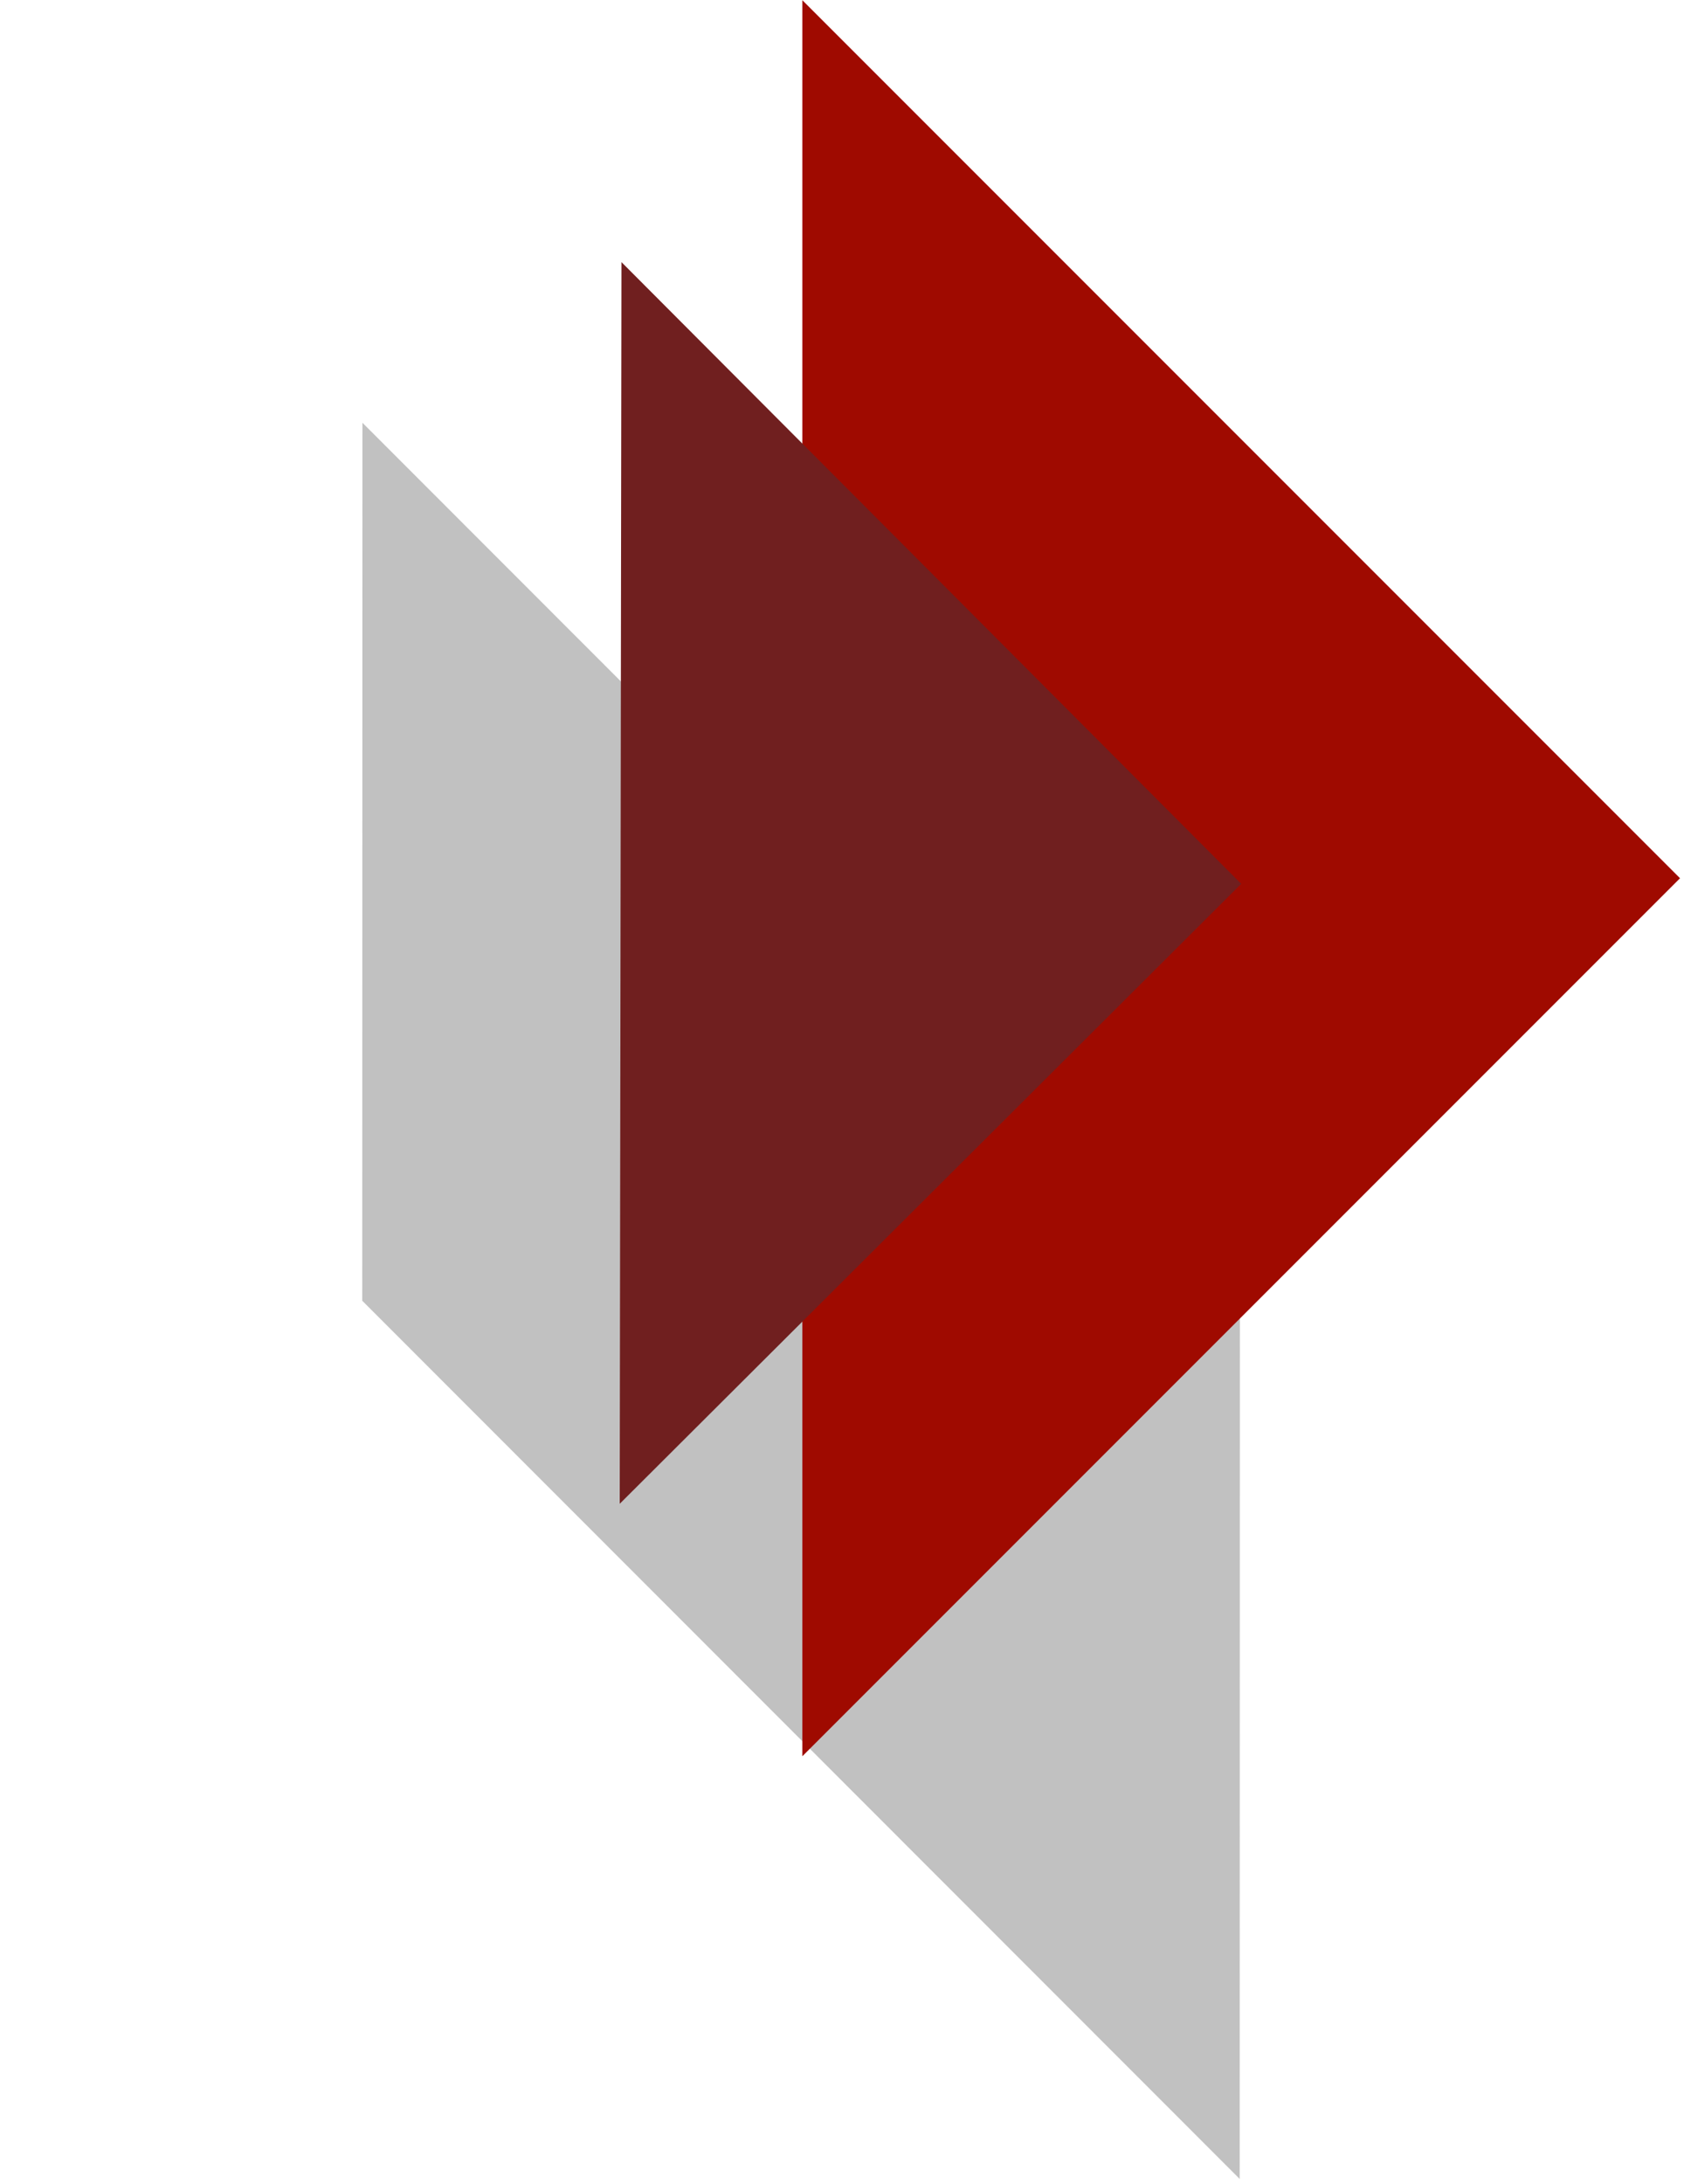
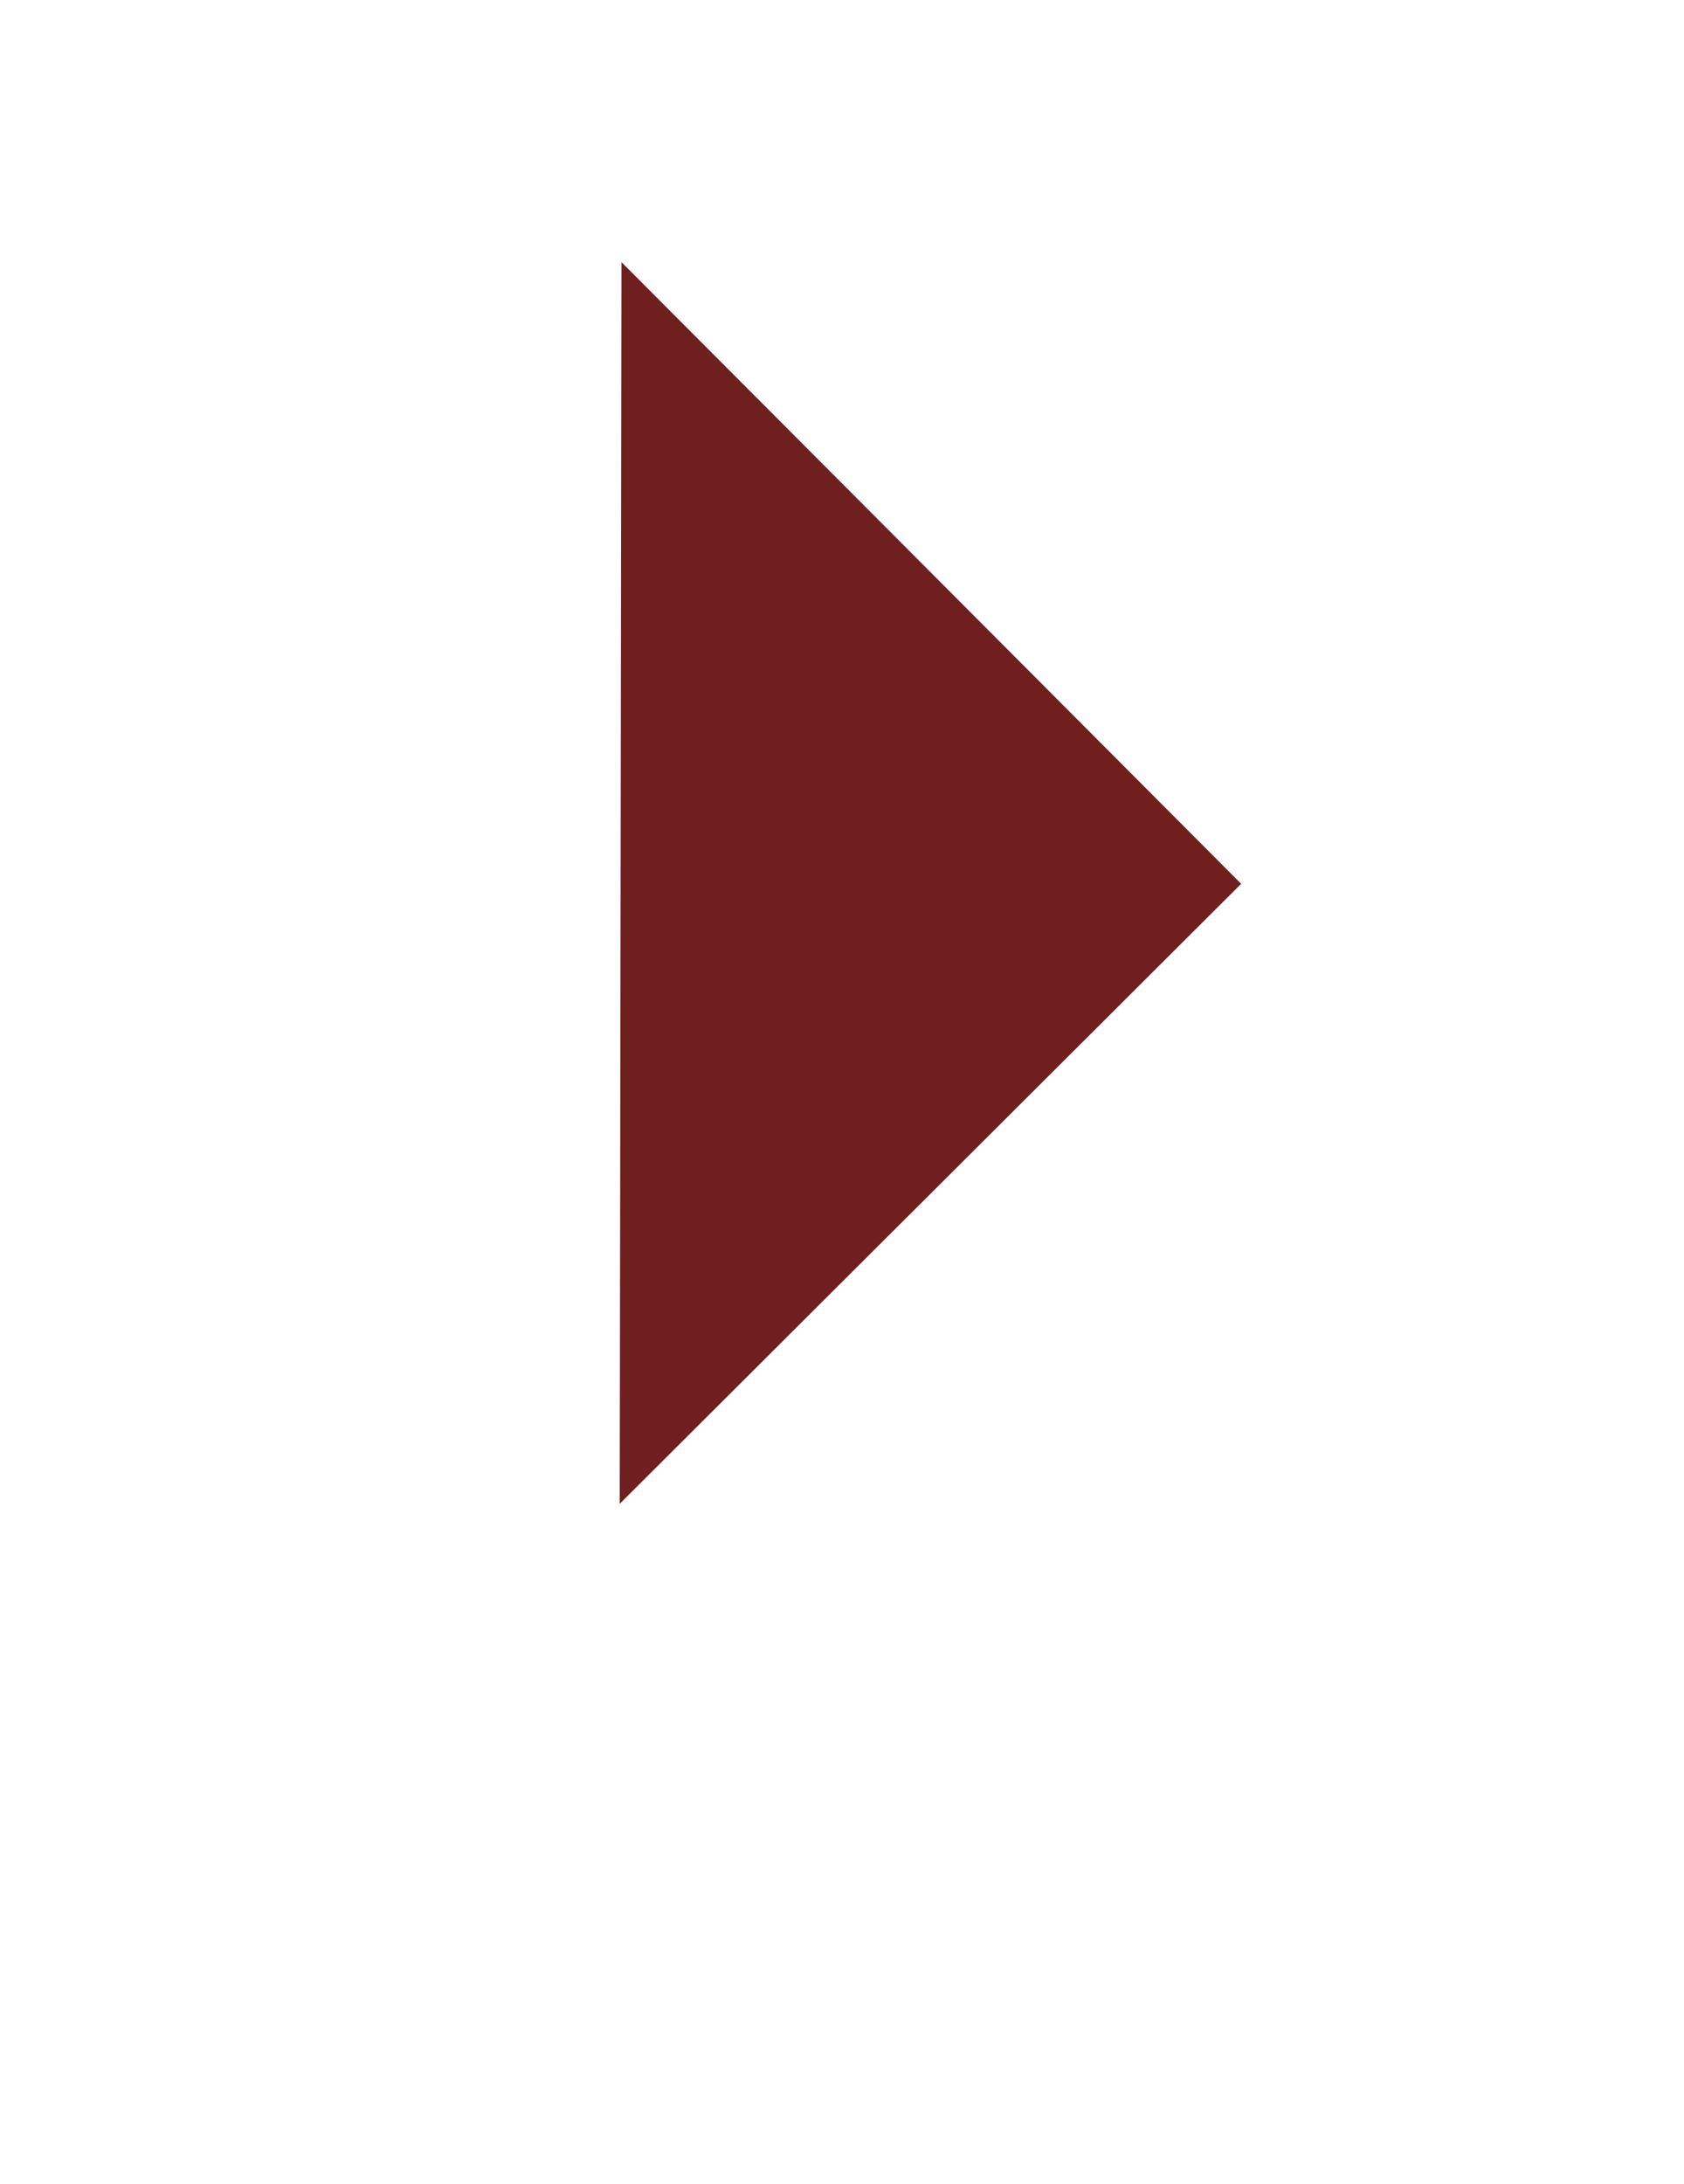
<svg xmlns="http://www.w3.org/2000/svg" width="307" height="398" viewBox="0 0 307 398" fill="none">
-   <path fill-rule="evenodd" clip-rule="evenodd" d="M66.073 77.036L66.037 237.036L226 397.073L226.037 237.073L66.073 77.036Z" fill="#858585" fill-opacity="0.5" />
-   <path fill-rule="evenodd" clip-rule="evenodd" d="M146.274 160.04V0.04L306.274 160.04L146.274 320.04V160.04Z" fill="#9F0A00" />
-   <path d="M112.978 274.04L226.274 161.062L113.295 47.766L112.978 274.04Z" fill="#701F1F" />
+   <path d="M112.978 274.04L226.274 161.062L113.295 47.766L112.978 274.04" fill="#701F1F" />
</svg>